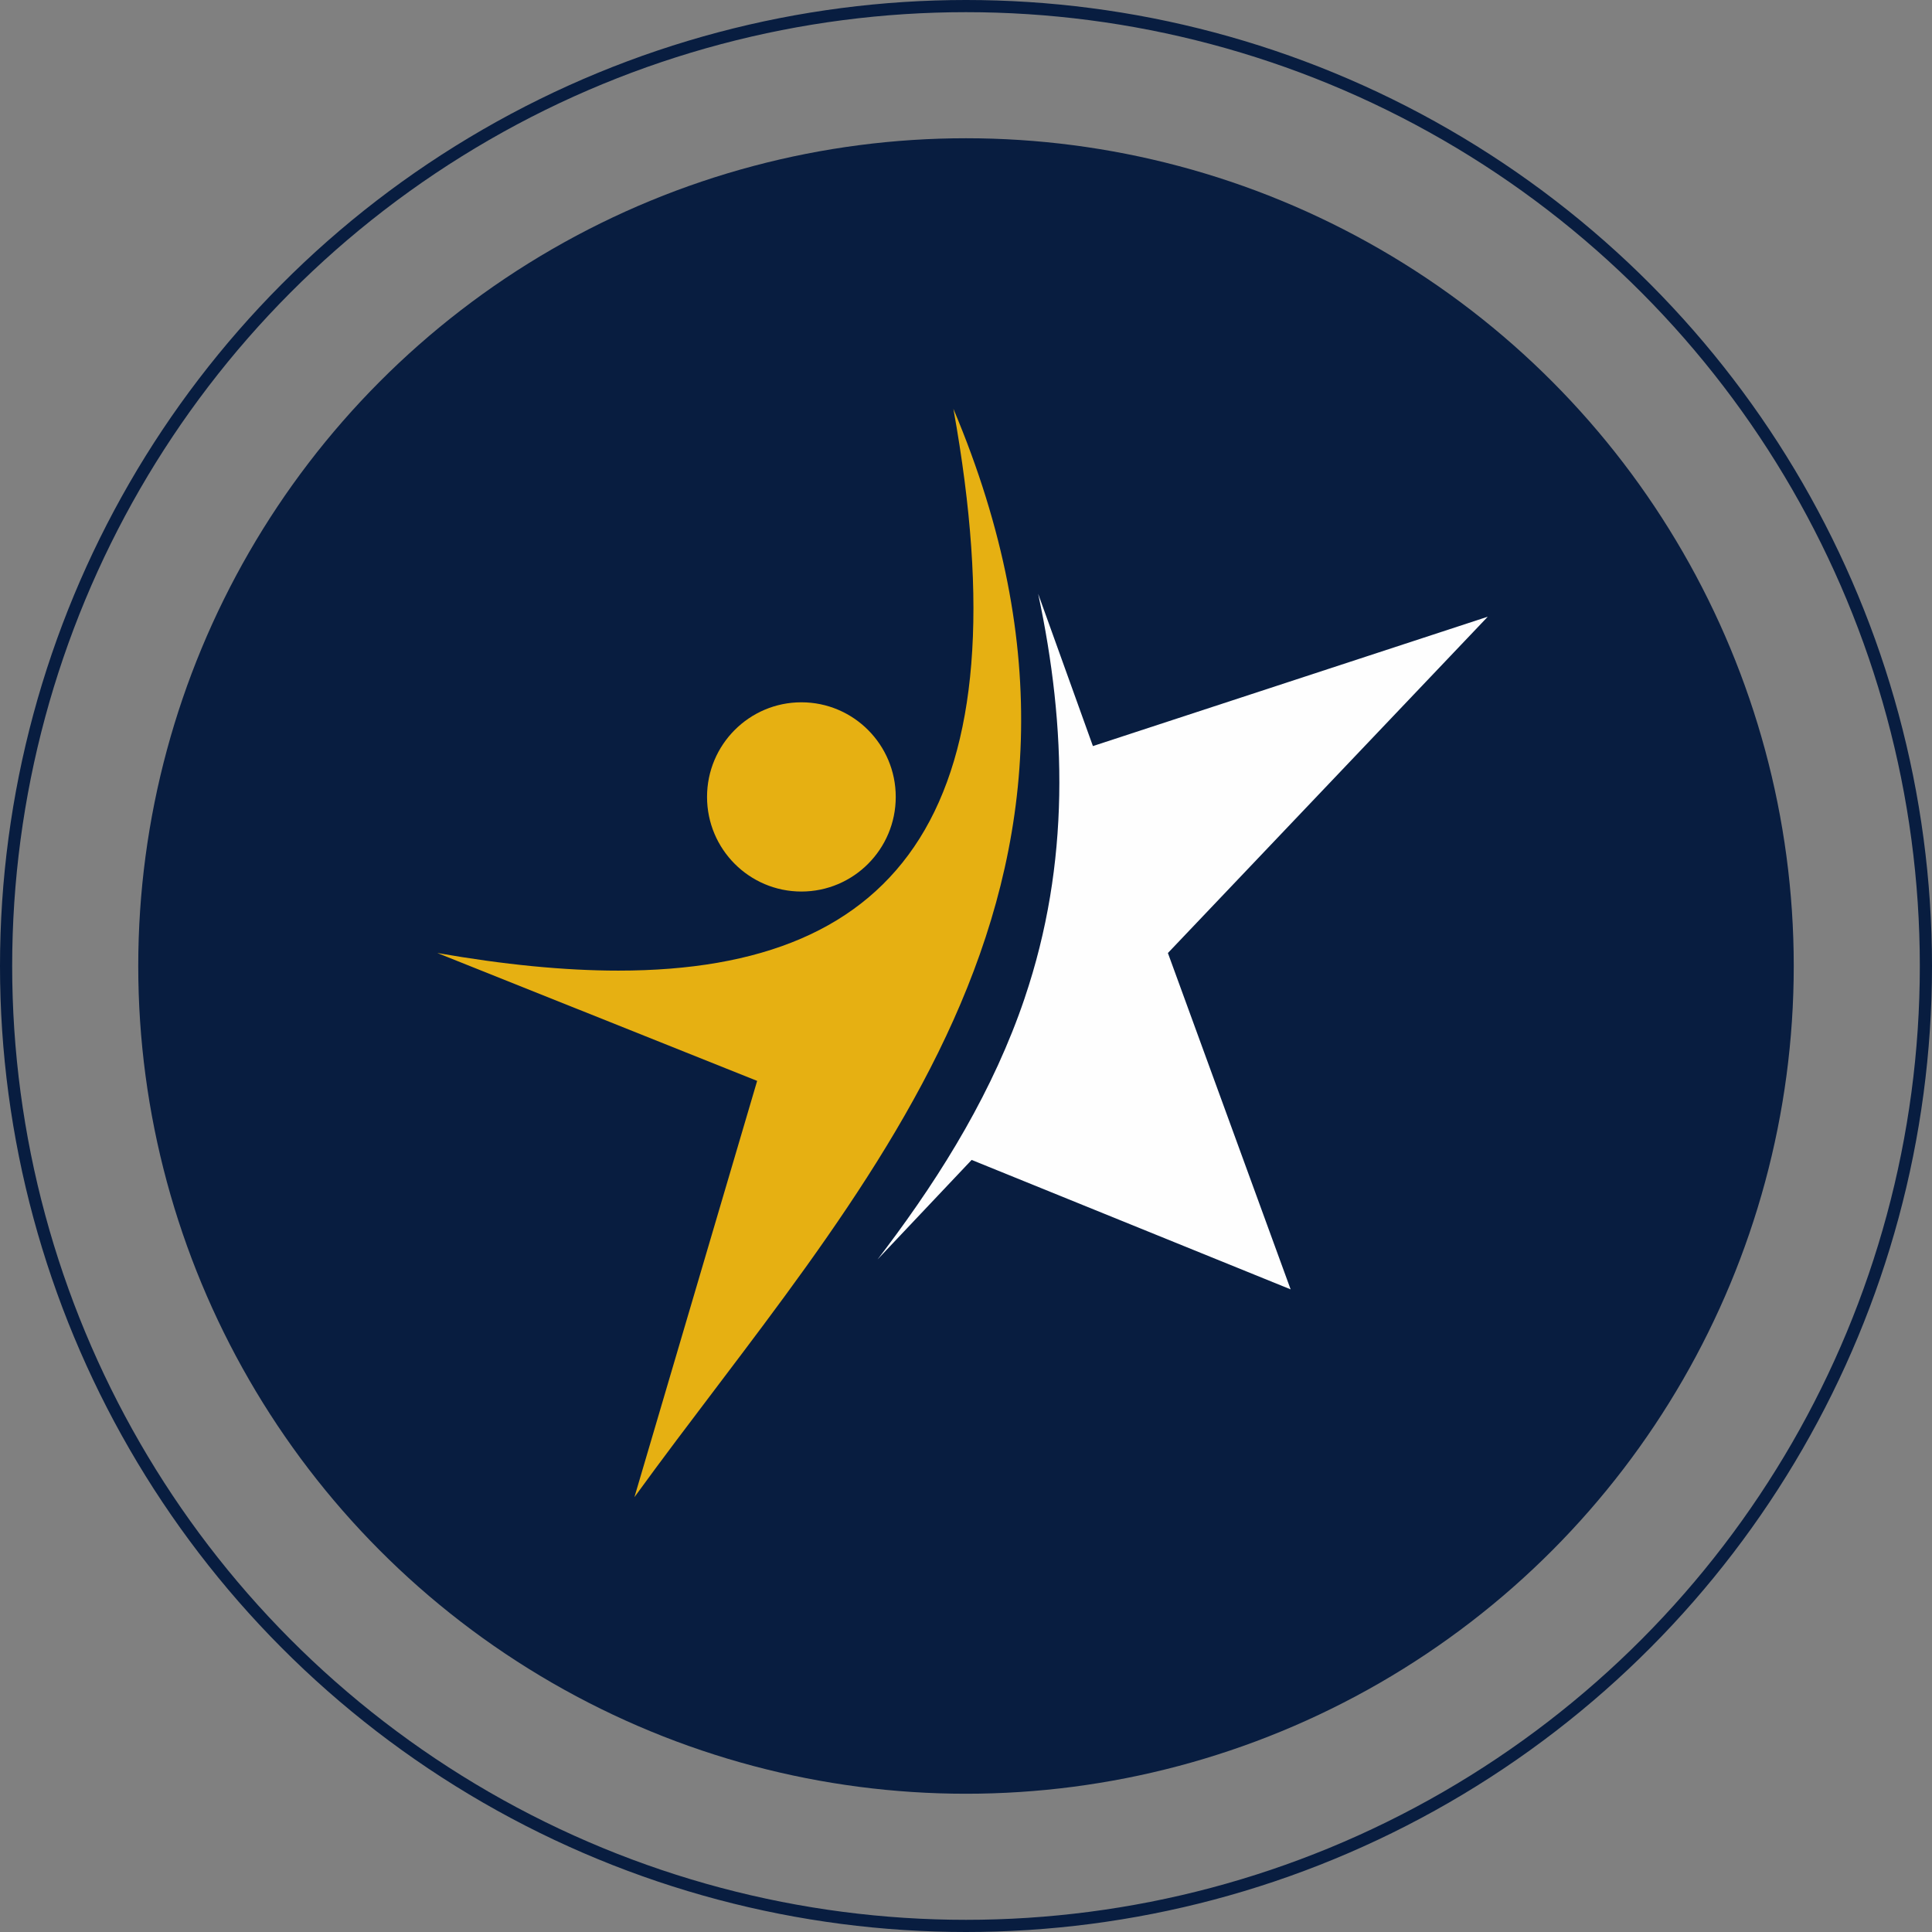
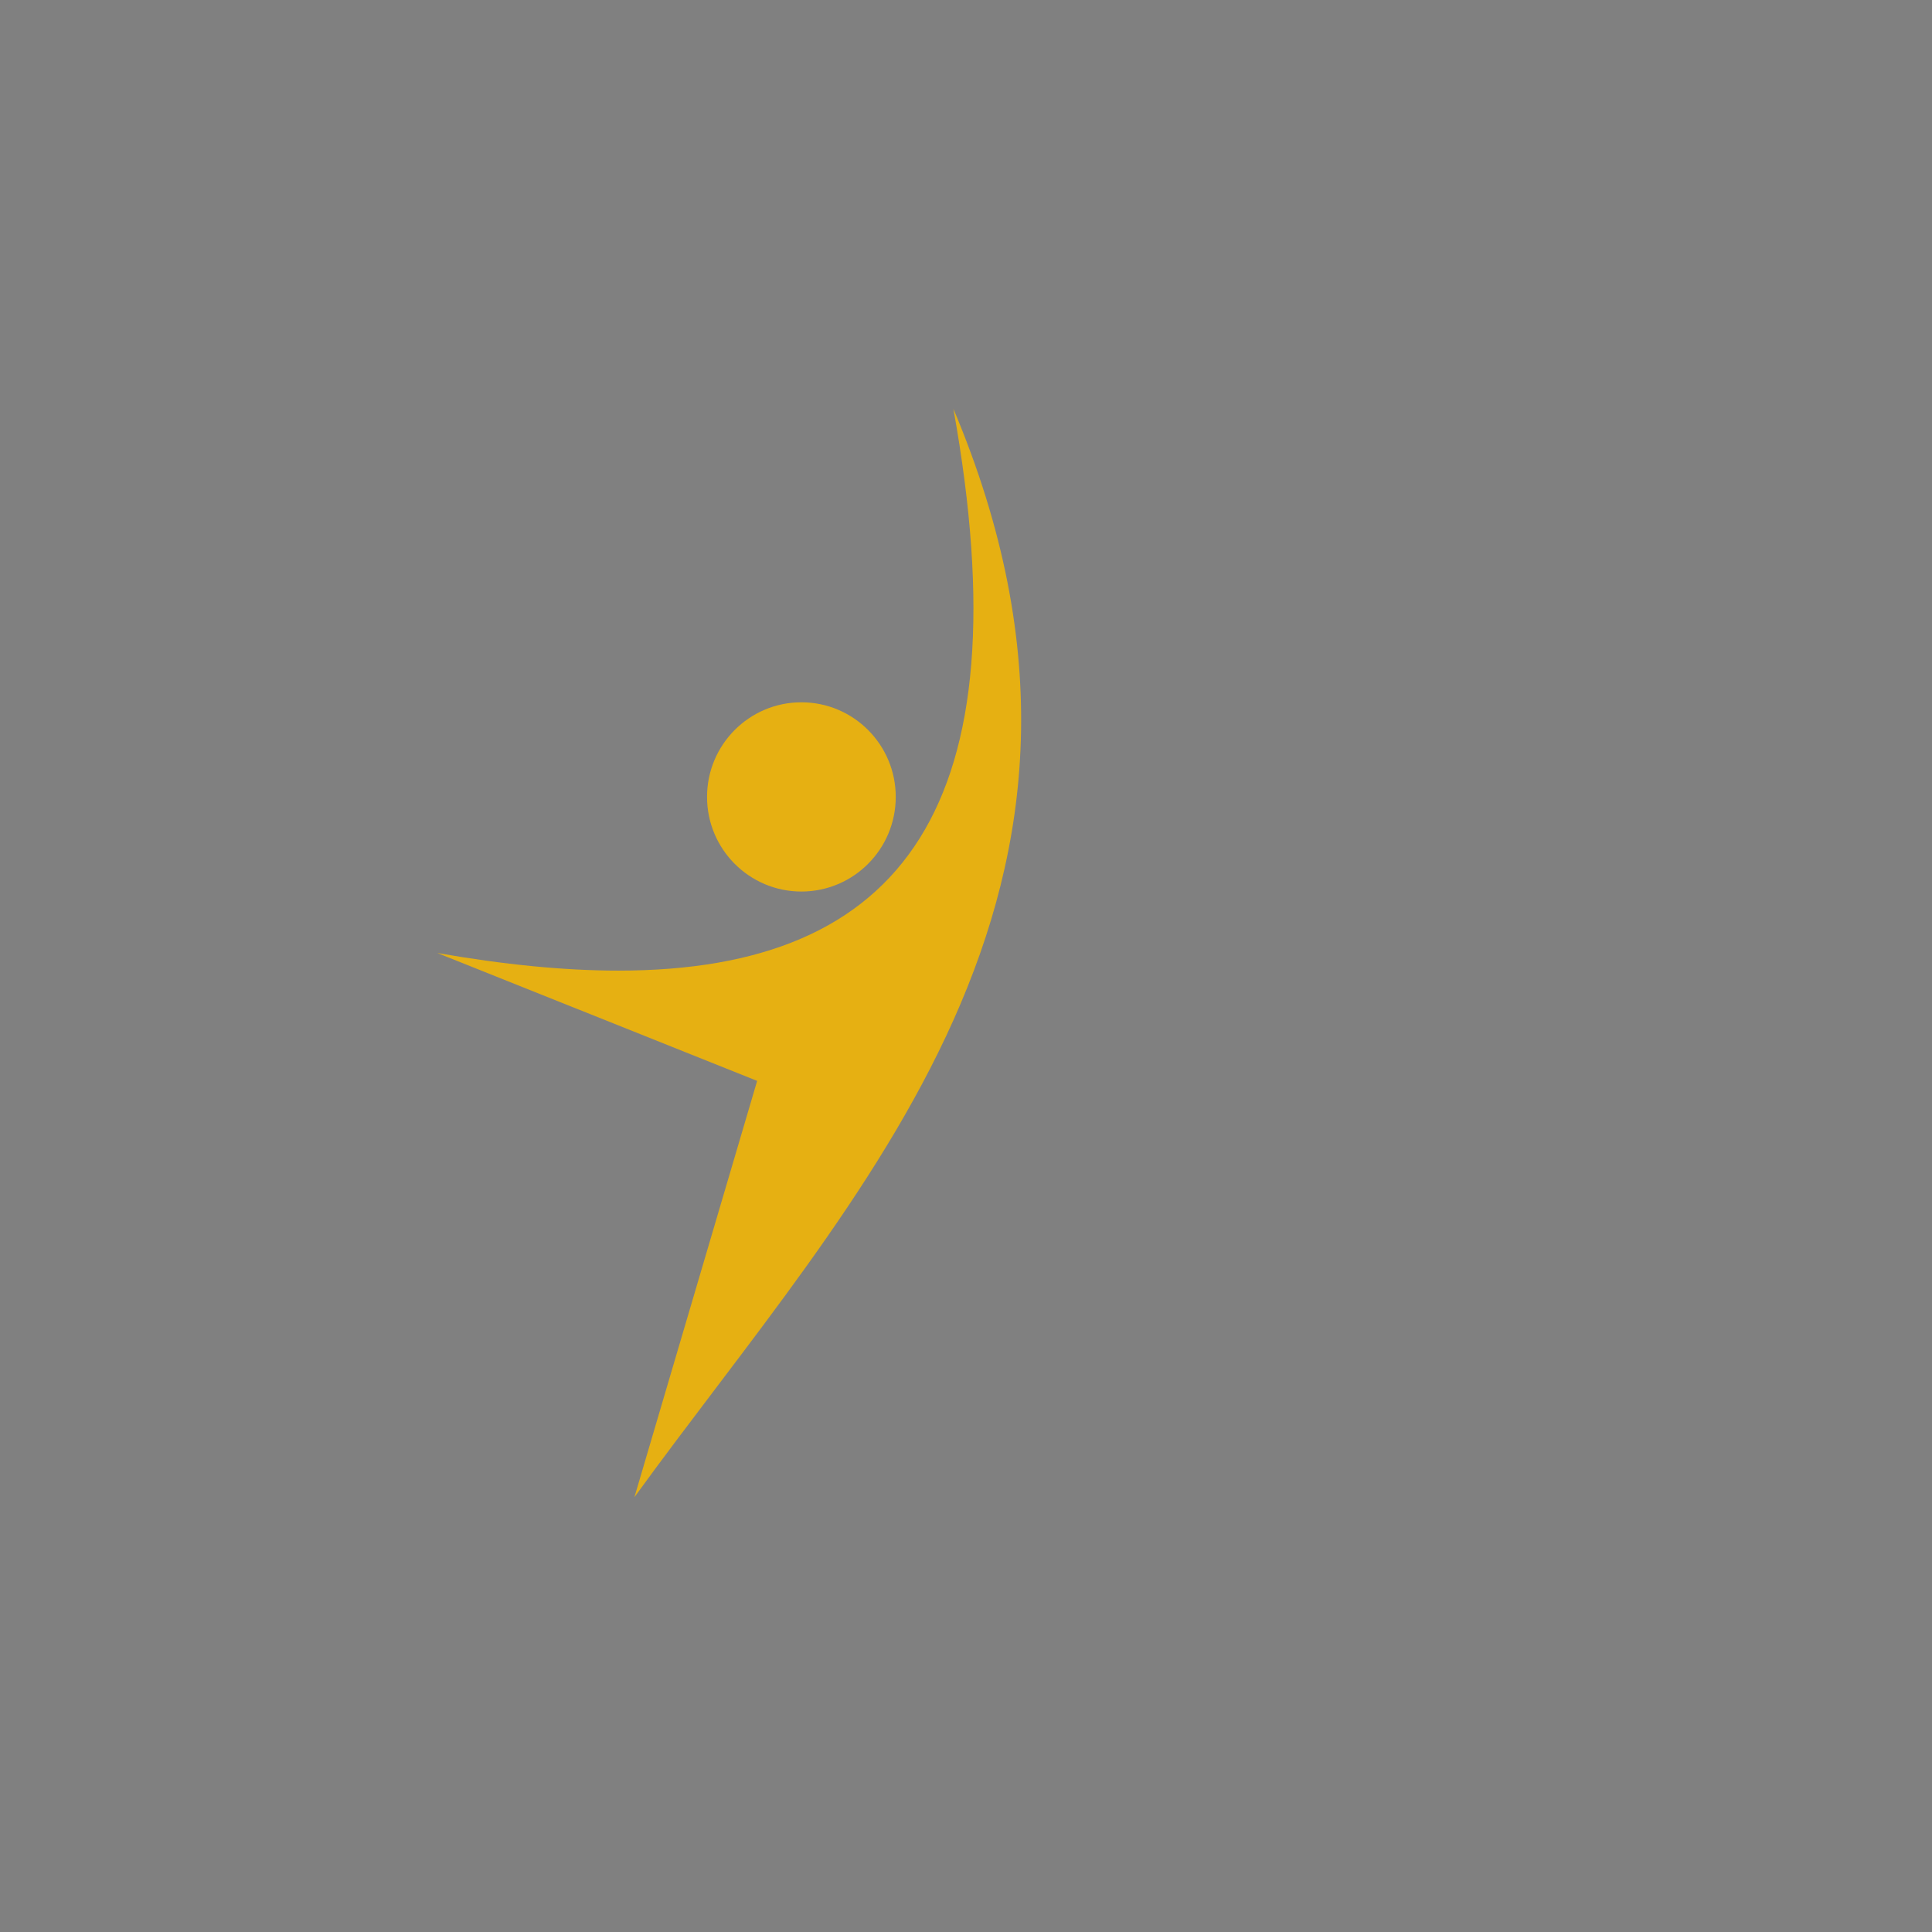
<svg xmlns="http://www.w3.org/2000/svg" xml:space="preserve" width="31.734mm" height="31.734mm" version="1.1" style="shape-rendering:geometricPrecision; text-rendering:geometricPrecision; image-rendering:optimizeQuality; fill-rule:evenodd; clip-rule:evenodd" viewBox="0 0 1726.42 1726.42">
  <rect x="0" y="0" width="1726.42" height="1726.42" fill="#808080" stroke="none" />
  <defs>
    <style type="text/css">
   
    .str0 {stroke:#081D40;stroke-width:10.88;stroke-linecap:round;stroke-linejoin:round;stroke-miterlimit:22.926}
    .fil1 {fill:none}
    .fil3 {fill:#FEFEFE}
    .fil0 {fill:#081D40}
    .fil2 {fill:#E6B012;fill-rule:nonzero}
   
  </style>
  </defs>
  <g id="Layer_x0020_1">
-     <circle class="fil0" cx="863.21" cy="863.21" r="739.67" />
-     <circle class="fil1 str0" cx="863.21" cy="863.21" r="857.77" />
    <path class="fil2" d="M716.12 627.57c-46.55,0 -84.31,37.86 -84.31,84.55 0,46.68 37.76,84.55 84.31,84.55 46.55,0 84.31,-37.86 84.31,-84.55 0,-46.68 -37.76,-84.55 -84.31,-84.55zm135.82 -262.27c63.87,354.44 -44.62,502.04 -299.35,502.04 -48.67,0 -102.7,-5.4 -161.85,-15.76l285.84 114.29c-36.56,124.01 -73.12,248.02 -109.68,372.02 197.66,-272.69 467.6,-540.07 285.04,-972.58z" />
-     <path class="fil3" d="M915.64 891.91c-27.73,81.84 -72.56,155.36 -124.28,224.04 -2.36,3.14 -4.74,6.29 -7.14,9.42l84.03 -88.87 285.05 115.67 -109.67 -300.56 285.83 -300.53 -352.84 115.61 -48.94 -136.11c25.53,119.34 28.74,240.93 -12.06,361.33z" />
  </g>
</svg>